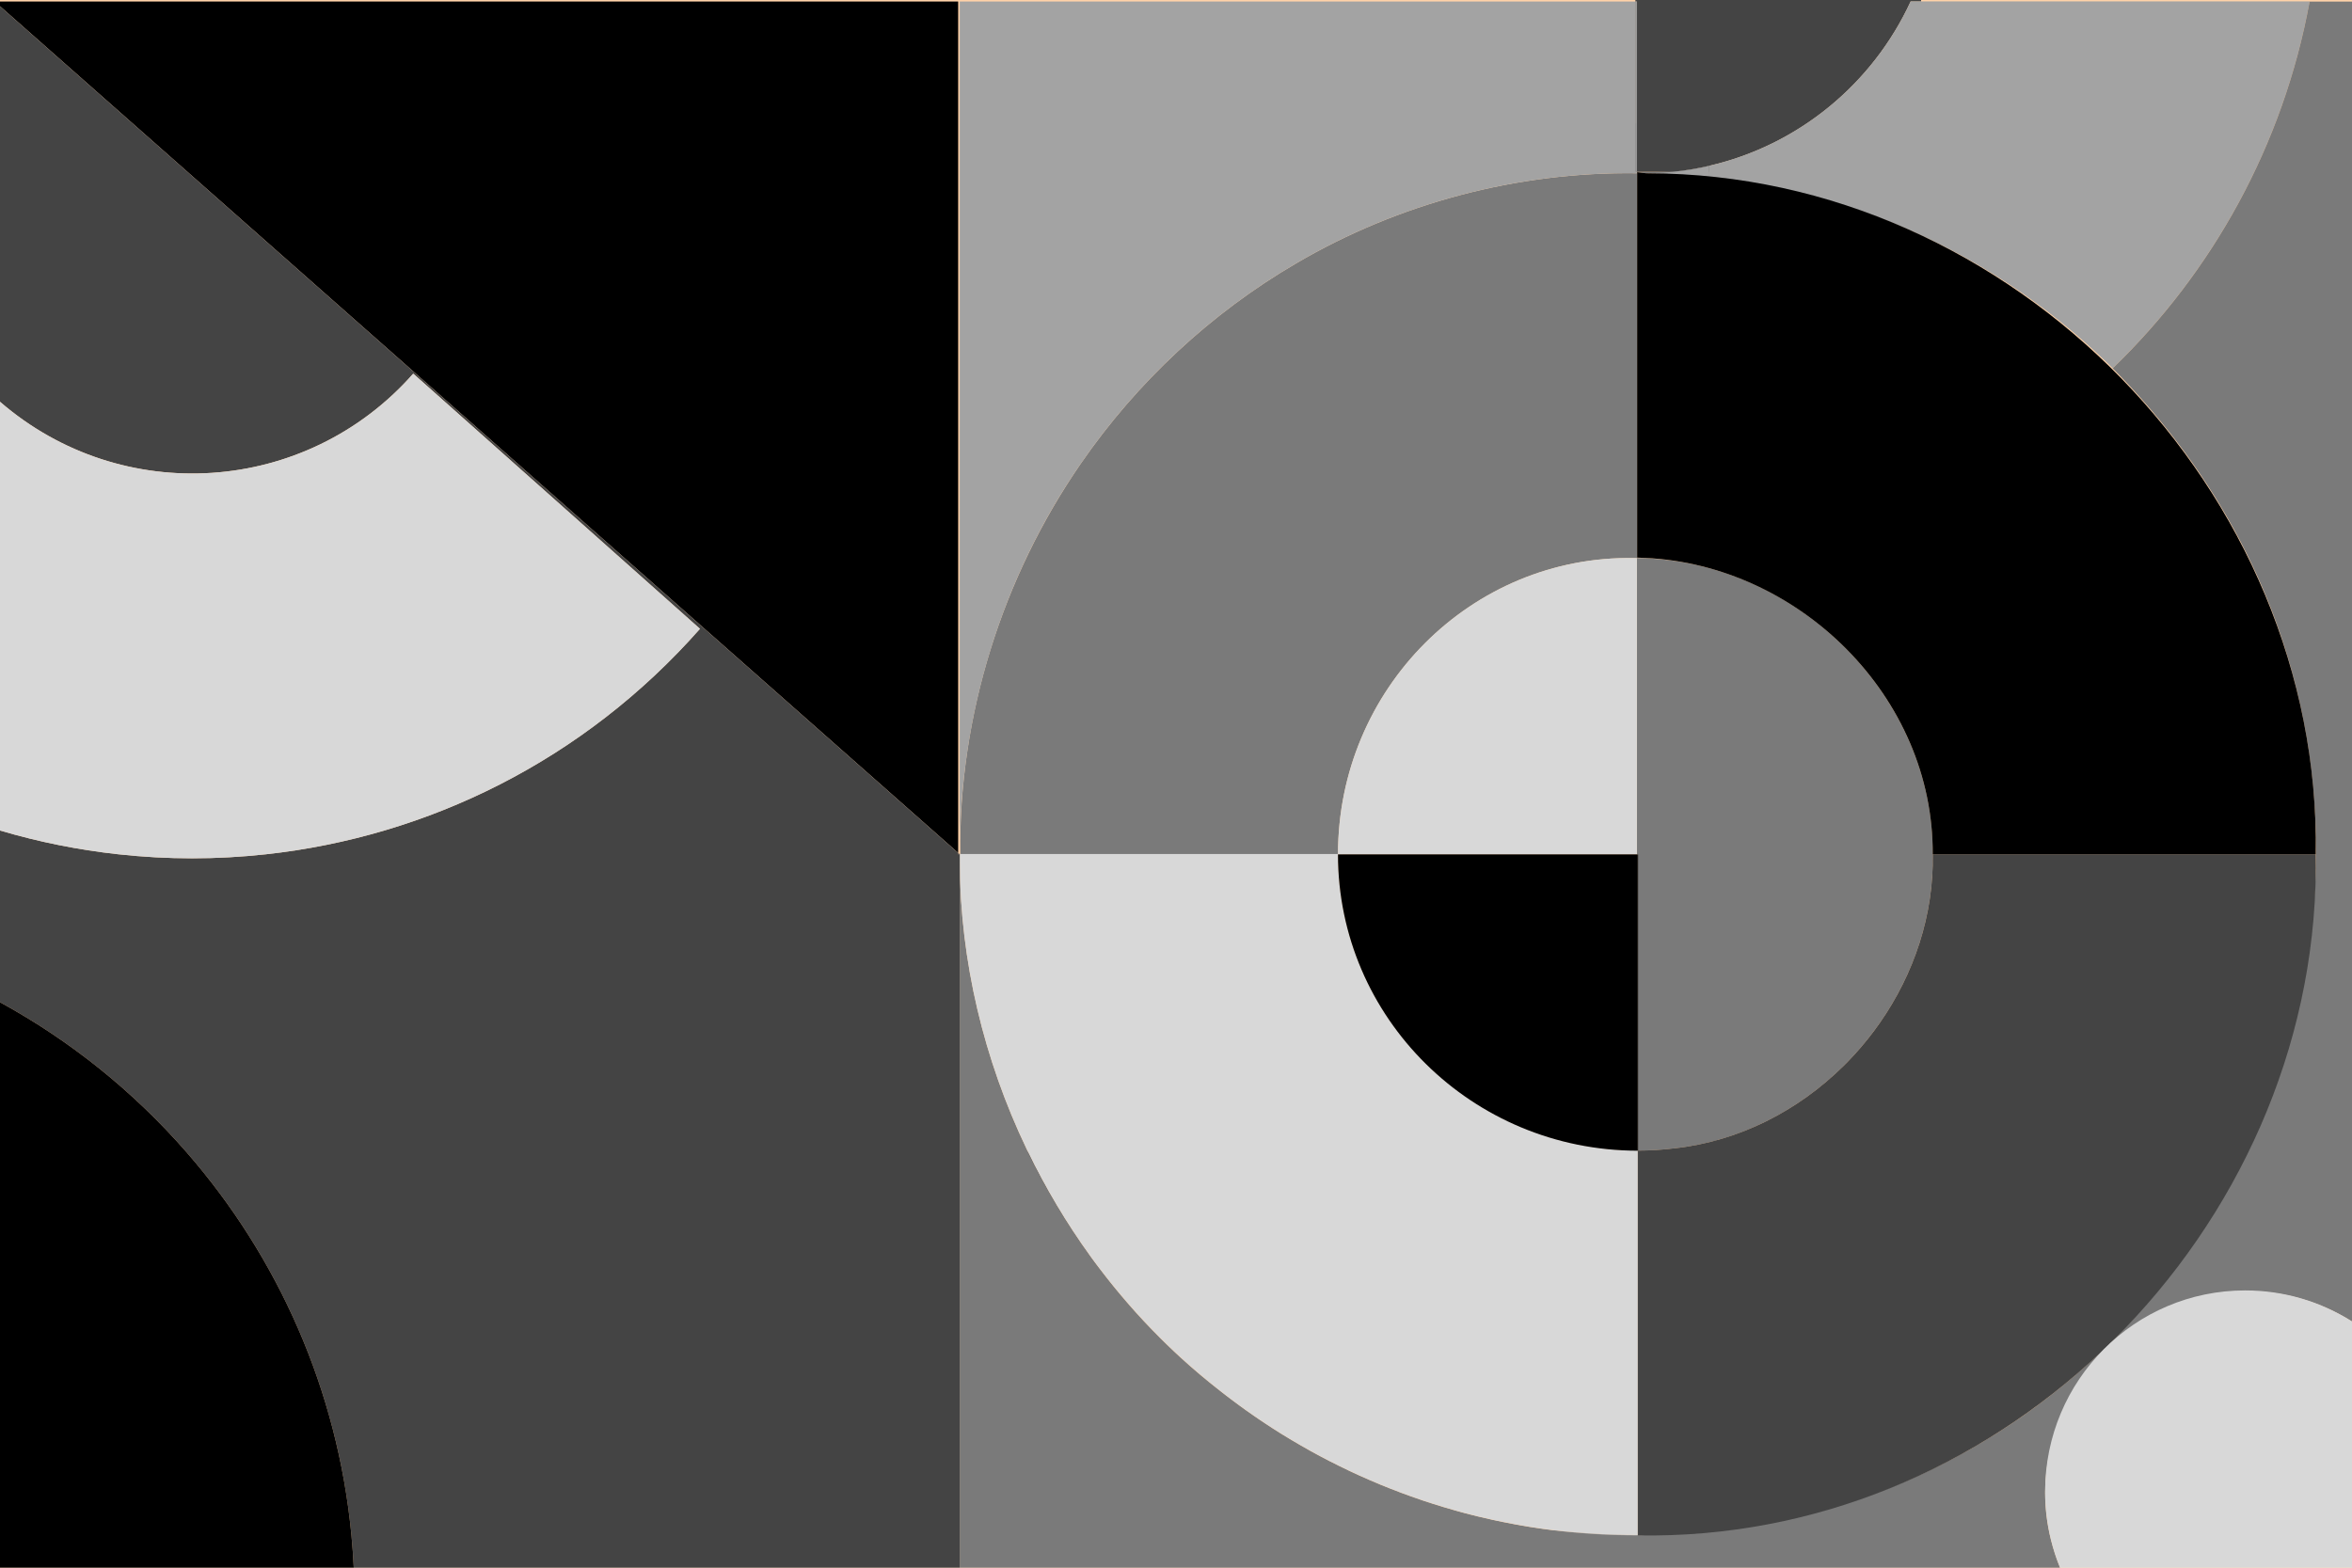
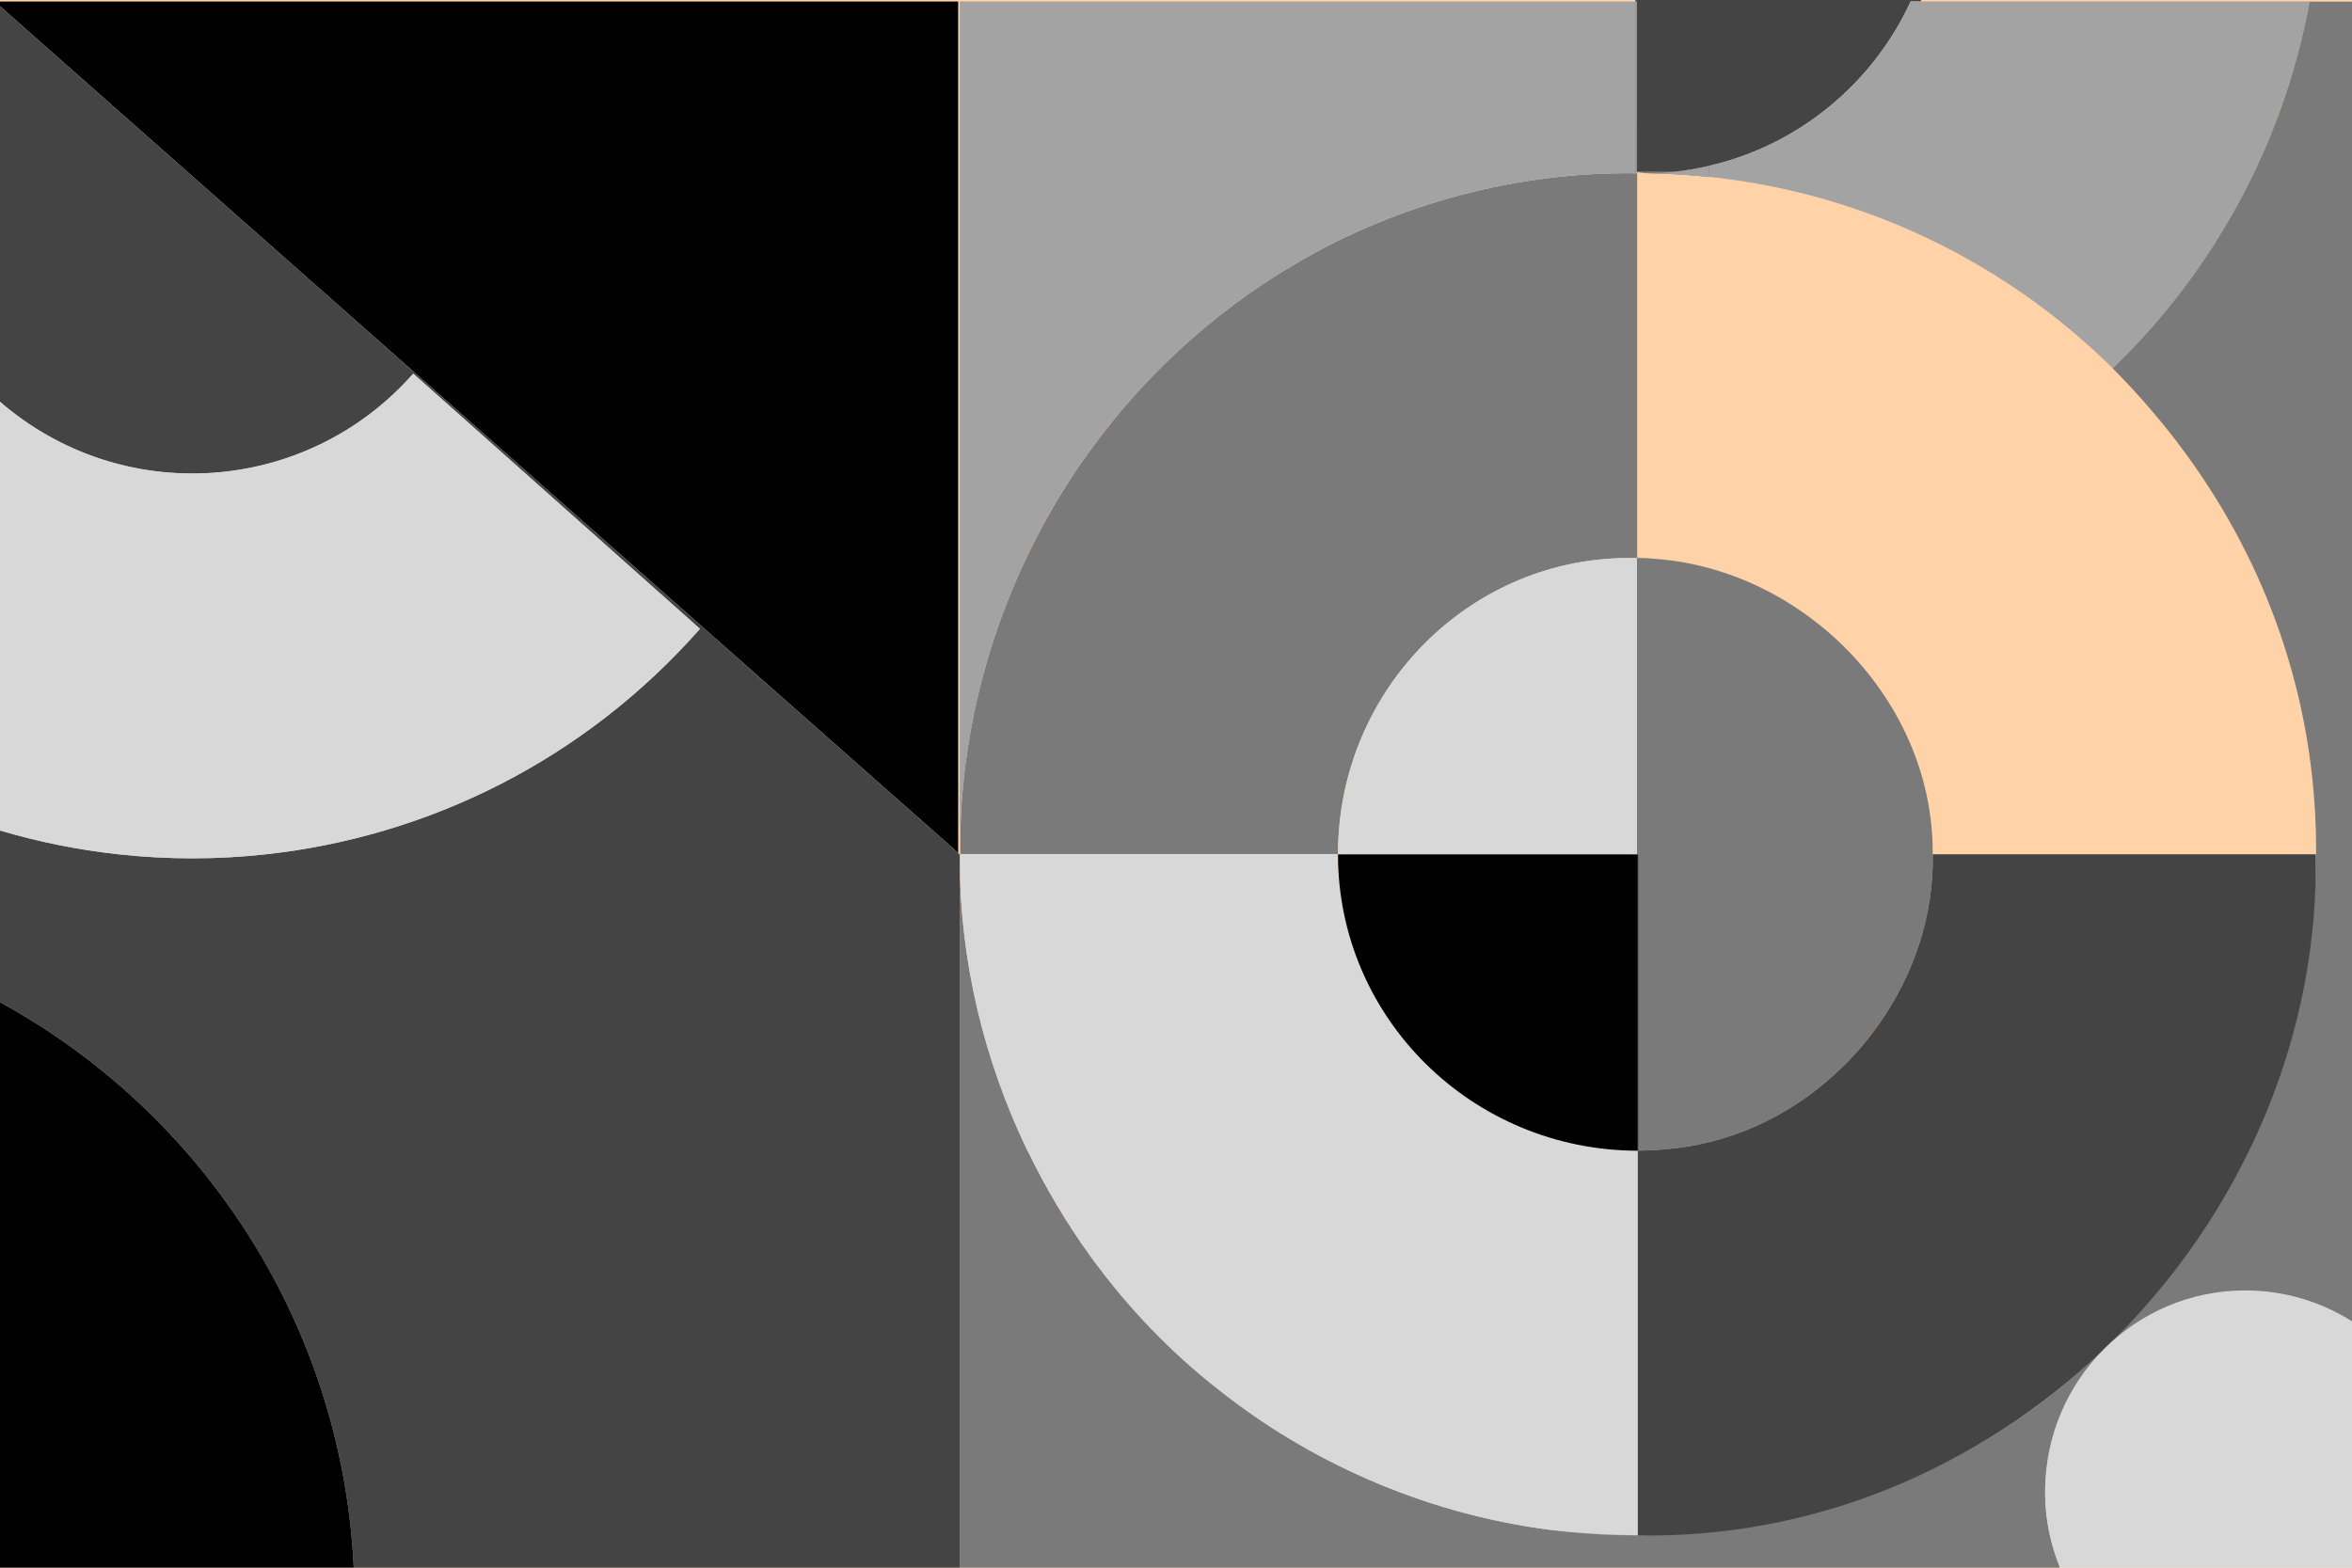
<svg xmlns="http://www.w3.org/2000/svg" viewBox="0 0 900 600">
  <defs>
    <style>      .cls-1 {        fill: #ffd2a8;      }      .cls-2 {        mix-blend-mode: soft-light;      }      .cls-3 {        isolation: isolate;      }      .cls-4 {        fill: #d8d8d8;      }      .cls-5 {        fill: #444;      }      .cls-6 {        fill: #a3a3a3;      }      .cls-7 {        fill: #7a7a7a;      }    </style>
  </defs>
  <g class="cls-3">
    <g id="Layer_2" data-name="Layer 2">
      <g id="Layer_1-2" data-name="Layer 1">
        <g>
          <rect class="cls-1" width="900" height="600" />
          <g class="cls-2">
            <rect class="cls-7" x="625.79" y="47.22" width=".56" height="18.53" />
            <path class="cls-7" d="M626.35,213.59c-.32,0-.64,0-.97,0,0,0,0,0-.01,0,0,0-.02,0-.03,0-.01,0-.02,0-.03,0-62.21-1.11-113.34,50.09-113.31,113.34h-144.54c-.65-53.03,16.08-105.92,46.11-149.5,21.44-31.12,49.75-57.57,82.41-76.64,39.25-23.04,84.84-35.12,130.37-34.48v-.56c8.22.24,19.86-.01,27.69-2.28v4.26c-7.66-.81-15.43-1.28-23.28-1.4,0,0-.03,0-.04,0-.78.06-3.47-.34-4.26-.44v147.52c1.03.03,2.06.07,3.09.12h0c.87.05,1.73.11,2.6.17l-5.8-.11Z" />
            <path class="cls-5" d="M735.12,0v.57h-4c-14.51,31.49-42.92,55.02-77.08,62.9-4.48,1.04-9.07,1.81-13.73,2.28h-13.96V.57h-.56v-.57h109.33Z" />
            <rect class="cls-5" x="625.79" y=".57" width=".56" height="65.18" />
            <path class="cls-5" d="M654.04,63.47v2.28h-13.73c4.66-.47,9.25-1.24,13.73-2.28Z" />
            <g>
              <path class="cls-6" d="M883.78.57c-10.06,54.85-37.13,103.46-75.36,140.36-.41-.41-.83-.82-1.25-1.23-.2-.19-.39-.39-.59-.58-1.31-1.26-2.62-2.5-3.95-3.74-.19-.17-.36-.34-.55-.51-1.35-1.25-2.72-2.48-4.1-3.7-.16-.15-.33-.29-.49-.44-1.4-1.23-2.82-2.45-4.25-3.65-.15-.13-.29-.26-.44-.38-1.45-1.22-2.92-2.42-4.4-3.6-.13-.11-.26-.22-.39-.32-1.5-1.2-3.02-2.38-4.54-3.55-.12-.08-.22-.17-.34-.26-1.55-1.18-3.11-2.34-4.69-3.48-.09-.07-.18-.14-.28-.21-1.59-1.15-3.2-2.29-4.83-3.41-.07-.05-.15-.11-.23-.16-1.64-1.13-3.3-2.24-4.96-3.34-.07-.04-.12-.08-.19-.12-1.68-1.1-3.39-2.19-5.1-3.25-.04-.03-.09-.05-.13-.08-1.73-1.07-3.47-2.13-5.23-3.16-.03-.02-.06-.04-.09-.05-1.77-1.04-3.56-2.07-5.36-3.07,0,0-.02-.01-.03-.02-1.21-.67-2.43-1.34-3.65-1.99-28.67-15.32-60.53-25.39-94.32-28.94v-4.26c34.16-7.88,62.57-31.41,77.08-62.9h152.66Z" />
              <path class="cls-6" d="M630.81,213.62h-.39s-.04,0-.06,0c-.07,0-.14-.02-.22,0-.17,0-.34,0-.51,0-.01,0-.03,0-.04-.03-.01-.01-.02-.03-.04-.06.42,0,.84.04,1.26.08Z" />
              <path class="cls-6" d="M654.04,63.47v4.26c-7.66-.81-15.43-1.28-23.28-1.4,3.22-.06,6.4-.25,9.55-.58,4.66-.47,9.25-1.24,13.73-2.28Z" />
            </g>
            <polygon points="366.65 .57 366.65 326.43 0 2.39 0 .57 366.65 .57" />
            <path class="cls-7" d="M739.56,326.96c1.02,55.44-43.58,106.6-98.88,112.54-4.64.56-9.3.86-13.98.86v-113.4h-112.87v-.04h112.52v-113.33c-.32,0-.64,0-.97,0,60.39-.1,114.62,51.85,114.18,113.38Z" />
            <g>
              <path class="cls-7" d="M900,.57v505.2c-52.91-33.04-117.35,10.2-117.42,65.7,0,.03,0,.06,0,.09,0,6.65.93,13.49,2.92,20.38.2.74.43,1.47.67,2.21.04.15.09.3.14.45.15.48.31.95.48,1.43.04.12.08.24.13.37.21.59.42,1.18.65,1.77.23.62.47,1.23.72,1.84h-421.04v-270.09c.19,38,9.23,75.65,25.56,109.8.18.39.37.77.56,1.16h.01c6.74,13.93,14.69,27.26,23.76,39.79.02.03.04.06.07.09.64.88,1.27,1.75,1.92,2.62.02.02.03.04.05.06l.42.57c.36.48.73.97,1.1,1.45,7.09,9.35,14.82,18.23,23.13,26.53.87.87,1.76,1.75,2.65,2.61,1.77,1.72,3.57,3.42,5.4,5.09,4.93,4.51,10.04,8.82,15.33,12.91.59.47,1.18.93,1.77,1.38.74.57,1.48,1.14,2.23,1.69.97.74,1.95,1.47,2.93,2.18.14.12.28.22.43.32.58.44,1.18.86,1.77,1.28.19.15.39.29.59.42.95.68,1.91,1.36,2.88,2.02.18.14.37.27.56.38.43.3.86.6,1.29.89.17.13.34.24.52.35.75.52,1.5,1.02,2.25,1.5,1.87,1.25,3.75,2.46,5.65,3.64.34.21.68.42,1.03.63,0,0,0,0,.02,0,.35.23.71.45,1.07.65.26.17.52.33.78.48.06.04.12.08.18.11.02.02.04.03.06.04.44.27.89.54,1.34.8.04.03.09.05.13.08.71.43,1.43.85,2.15,1.27.2.12.39.23.59.34h.01c.96.56,1.92,1.11,2.89,1.66.19.11.38.21.57.32.09.04.17.09.25.14.09.05.17.09.26.14.11.06.21.12.32.18.33.18.66.36.99.54.52.29,1.04.57,1.56.85.45.24.91.48,1.36.72,1.01.54,2.02,1.07,3.04,1.6.01,0,.02,0,.03.01,2.54,1.3,5.1,2.57,7.68,3.79,1.29.61,2.59,1.21,3.89,1.8,2.6,1.17,5.22,2.31,7.86,3.4,2.64,1.09,5.3,2.14,7.97,3.14,2.52.95,5.06,1.85,7.6,2.71.36.13.71.25,1.07.37,2.51.84,5.03,1.64,7.57,2.4,1.3.4,2.61.78,3.92,1.14.5.15,1,.29,1.51.43s1.02.28,1.53.42c.49.13.97.26,1.46.39.82.22,1.64.43,2.46.63.7.19,1.4.36,2.1.53.27.07.55.13.82.19,1.5.37,3,.72,4.5,1.04,1.51.35,3.02.67,4.53.96,1.51.32,3.03.61,4.55.88.76.15,1.52.29,2.29.41,2.21.4,4.43.76,6.66,1.07.74.12,1.49.23,2.23.32,1.1.16,2.21.3,3.31.44t.02,0s.01,0,.01,0c11.03,1.25,21.85,1.87,32.45,1.88,151.46.12,255.71-123.07,259.46-255.03.27-9.4.03-18.85-.75-28.29-.17-2.11-.37-4.23-.59-6.32-.18-1.75-.39-3.5-.62-5.25-.2-1.63-.42-3.25-.67-4.87-.11-.82-.24-1.63-.37-2.44-.16-1.04-.33-2.07-.51-3.11-.17-1.04-.35-2.07-.55-3.11-8.95-48.89-32.61-96.87-73.68-138.16,38.23-36.89,65.3-85.51,75.36-140.36h16.22Z" />
              <path class="cls-7" d="M393.27,440.86h-.01c-1.04-2.15-2.05-4.32-3.03-6.5.99,2.19,2,4.36,3.04,6.5Z" />
              <path class="cls-5" d="M393.38,440.86c6.74,13.93,14.69,27.26,23.76,39.79-.3-.39-.58-.78-.86-1.17-.87-1.22-1.73-2.44-2.59-3.67-.85-1.23-1.69-2.47-2.52-3.71-.4-.61-.81-1.22-1.21-1.83-.21-.32-.43-.65-.64-.98-.19-.28-.37-.57-.55-.86-.05-.07-.1-.15-.14-.22-.34-.53-.69-1.06-1.02-1.59-.04-.06-.07-.11-.11-.17-1.21-1.9-2.39-3.82-3.53-5.75-1.54-2.58-3.03-5.19-4.48-7.81-.69-1.27-1.38-2.54-2.05-3.81-.02-.03-.04-.06-.05-.09-.04-.08-.09-.16-.13-.24-.12-.23-.24-.47-.36-.7-.4-.77-.8-1.54-1.19-2.32-.12-.23-.24-.45-.35-.68-.08-.16-.17-.33-.25-.49-.07-.12-.13-.25-.19-.38-.05-.1-.1-.19-.15-.29-.51-1.01-1.01-2.03-1.5-3.05h.11Z" />
              <path class="cls-5" d="M494.56,551.34c.95.57,1.91,1.14,2.87,1.69-.2-.11-.39-.22-.59-.34-.72-.42-1.44-.84-2.15-1.27-.04-.03-.09-.05-.13-.08Z" />
              <path class="cls-5" d="M497.44,553.02c1.23.72,2.47,1.42,3.71,2.11-.08-.04-.17-.09-.25-.13-.19-.11-.38-.21-.57-.32-.46-.26-.93-.53-1.39-.79-.5-.29-1-.57-1.5-.87Z" />
              <path class="cls-5" d="M501.15,555.13c.09.05.18.1.26.15-.09-.05-.17-.09-.26-.14h0Z" />
              <path class="cls-5" d="M501.41,555.28c.96.53,1.91,1.05,2.87,1.57-.05-.02-.1-.05-.16-.08-.47-.26-.93-.51-1.4-.77-.33-.18-.66-.36-.99-.54-.11-.06-.21-.12-.32-.18Z" />
              <path class="cls-5" d="M505.64,557.57c1.01.54,2.02,1.07,3.04,1.6-.67-.34-1.33-.69-1.99-1.04-.35-.18-.7-.37-1.05-.56Z" />
              <path class="cls-5" d="M508.71,559.18c2.54,1.3,5.1,2.57,7.68,3.79-.21-.09-.42-.19-.63-.29-.34-.16-.68-.32-1.02-.49-.68-.33-1.35-.66-2.03-.99-.67-.33-1.35-.67-2.02-1.01-.66-.33-1.32-.66-1.98-1.01Z" />
              <path class="cls-5" d="M516.39,562.96c1.29.61,2.59,1.21,3.89,1.8-.49-.21-.97-.43-1.45-.66-.69-.31-1.37-.63-2.05-.95-.13-.06-.26-.12-.39-.19Z" />
              <path class="cls-5" d="M520.28,564.76c2.6,1.17,5.22,2.31,7.86,3.4-1.04-.42-2.08-.86-3.11-1.3-1.39-.59-2.77-1.2-4.14-1.82-.2-.09-.41-.18-.61-.28Z" />
              <path class="cls-5" d="M528.14,568.16c2.64,1.09,5.3,2.14,7.97,3.14-.1-.03-.21-.07-.31-.11-.09-.02-.17-.05-.25-.09-.95-.36-1.89-.72-2.84-1.09-.07-.02-.15-.05-.22-.09-1.1-.42-2.19-.86-3.28-1.31-.36-.15-.72-.29-1.07-.45Z" />
              <path class="cls-5" d="M536.11,571.3c2.52.95,5.06,1.85,7.6,2.71-.45-.14-.9-.29-1.34-.45-.85-.29-1.7-.59-2.55-.89-.67-.24-1.34-.48-2.01-.73-.57-.2-1.13-.42-1.7-.64Z" />
              <path class="cls-5" d="M544.78,574.37c2.51.84,5.03,1.64,7.57,2.4-.57-.17-1.13-.34-1.7-.51-.72-.22-1.45-.45-2.18-.68-.25-.08-.51-.16-.77-.25-.71-.22-1.41-.45-2.12-.69-.27-.09-.53-.18-.8-.27Z" />
              <path class="cls-5" d="M552.35,576.77c1.3.4,2.61.78,3.92,1.14-.2-.04-.4-.1-.6-.16-.53-.15-1.06-.3-1.59-.46-.58-.17-1.16-.34-1.73-.52Z" />
              <path class="cls-5" d="M557.78,578.34c.51.14,1.02.28,1.53.42-.33-.09-.66-.18-.99-.27-.18-.05-.36-.1-.54-.15Z" />
              <path class="cls-5" d="M626.7,587.49v.15c-2.4,0-4.8-.03-7.19-.1-.48,0-.95-.02-1.42-.04-.73-.02-1.46-.05-2.18-.08-.8-.03-1.6-.07-2.4-.11-.05,0-.09,0-.14,0h-.11c-.5-.03-1-.06-1.49-.09-.58-.03-1.16-.06-1.73-.1h-.05c-.92-.06-1.83-.12-2.74-.19-.29-.02-.57-.04-.86-.07-.38-.02-.75-.05-1.12-.09-.61-.05-1.22-.1-1.82-.15t-.02-.01h-.08c-.17-.02-.33-.03-.5-.05-.59-.05-1.19-.11-1.78-.17-.93-.09-1.85-.19-2.78-.29-.36-.04-.73-.08-1.09-.12-.21-.02-.41-.04-.61-.07-.24-.03-.47-.05-.7-.08-.4-.05-.79-.1-1.19-.15l-.45-.06c11.03,1.25,21.85,1.87,32.45,1.88Z" />
              <path class="cls-7" d="M394.77,443.91c-.52-1.01-1.02-2.03-1.51-3.05h.01c.49,1.02.99,2.04,1.5,3.05Z" />
              <path class="cls-7" d="M399.49,452.9c-.41-.74-.82-1.48-1.22-2.23-.28-.52-.56-1.05-.83-1.58.67,1.27,1.36,2.54,2.05,3.81Z" />
              <path class="cls-7" d="M403.97,460.71c-1.55-2.58-3.04-5.18-4.48-7.81,1.45,2.63,2.94,5.24,4.48,7.81Z" />
              <path class="cls-7" d="M408.77,468.44c-.4-.6-.79-1.2-1.16-1.81.33.53.68,1.06,1.02,1.59.04.07.09.15.14.22Z" />
-               <path class="cls-7" d="M417.21,480.75c.64.88,1.27,1.75,1.92,2.62-.28-.39-.57-.78-.86-1.17-.29-.39-.57-.78-.87-1.18-.06-.09-.13-.18-.19-.28Z" />
              <path class="cls-7" d="M417.14,480.65s.04.06.07.09c-.31-.42-.62-.84-.93-1.26.28.39.56.78.86,1.17Z" />
-               <path class="cls-7" d="M421.64,486.67c-.32-.4-.63-.81-.94-1.22-.37-.48-.74-.97-1.1-1.45-.16-.21-.32-.42-.47-.63.02.02.03.04.05.06.81,1.09,1.63,2.17,2.46,3.24Z" />
              <path class="cls-7" d="M433.06,500.45c-1.99-2.23-3.93-4.5-5.83-6.79,1.91,2.3,3.85,4.56,5.83,6.79Z" />
              <path class="cls-7" d="M443.79,511.83c-.69-.68-1.37-1.37-2.05-2.06.16.16.32.31.48.47.52.53,1.04,1.06,1.57,1.59Z" />
              <path class="cls-7" d="M504.12,556.77c-.8-.43-1.6-.86-2.39-1.31.33.18.66.36.99.54.47.26.93.51,1.4.77Z" />
              <path class="cls-7" d="M596.59,585.9c-.24-.03-.47-.05-.7-.08-.4-.05-.79-.1-1.19-.15.63.08,1.26.16,1.89.23Z" />
              <path class="cls-7" d="M605.27,586.76c-.61-.05-1.22-.1-1.82-.15-.11-.01-.22-.02-.33-.03-.85-.08-1.7-.16-2.55-.25.95.1,1.9.19,2.85.27.61.06,1.23.11,1.85.16Z" />
            </g>
            <path class="cls-4" d="M626.7,440.41v147.08c-10.6-.01-21.42-.63-32.45-1.88t-.01,0h-.02c-1.1-.14-2.21-.28-3.31-.44-.36-.04-.73-.1-1.1-.15-.37-.05-.75-.11-1.13-.17-2.23-.31-4.45-.67-6.66-1.07-.76-.13-1.53-.27-2.29-.41-1.52-.27-3.04-.57-4.55-.88-.76-.15-1.52-.31-2.27-.47-.76-.16-1.51-.32-2.26-.49-1.51-.33-3-.68-4.5-1.04-.27-.06-.55-.12-.82-.19-.27-.07-.54-.14-.82-.21-.43-.1-.85-.21-1.28-.32-.82-.2-1.64-.41-2.46-.63-.49-.13-.98-.25-1.46-.39-.51-.14-1.02-.28-1.53-.42s-1.01-.28-1.51-.43c-1.31-.36-2.62-.74-3.92-1.14-2.54-.76-5.06-1.56-7.57-2.4-.36-.12-.71-.24-1.07-.37-2.54-.86-5.08-1.76-7.6-2.71-2.67-1-5.33-2.05-7.97-3.14-2.64-1.09-5.26-2.23-7.86-3.4-1.3-.59-2.6-1.19-3.89-1.8-2.58-1.22-5.14-2.49-7.68-3.79-.01-.01-.02-.01-.03-.01-1.02-.53-2.03-1.06-3.04-1.6-.45-.24-.91-.48-1.36-.72-.96-.52-1.91-1.04-2.87-1.57-.08-.05-.17-.1-.26-.15-1.24-.69-2.48-1.39-3.71-2.11h-.01c-.96-.55-1.92-1.12-2.87-1.69-.45-.26-.9-.53-1.34-.8-.02,0-.04-.02-.06-.04-.06-.03-.12-.07-.18-.11-.26-.15-.52-.31-.78-.48-.36-.2-.72-.42-1.07-.65-.01,0-.02,0-.02,0-.35-.22-.7-.43-1.04-.65-.07-.04-.14-.09-.21-.13-.09-.06-.18-.11-.27-.17-.78-.49-1.55-.98-2.32-1.48-.03-.02-.05-.03-.08-.05-.62-.39-1.23-.79-1.84-1.19-.31-.18-.62-.39-.92-.6-.31-.19-.61-.39-.91-.61-.45-.29-.89-.59-1.34-.89-.18-.11-.35-.22-.52-.35-.43-.29-.86-.58-1.29-.89-.19-.11-.38-.24-.56-.38-.97-.67-1.93-1.34-2.88-2.02-.2-.13-.4-.27-.59-.42-.6-.42-1.19-.85-1.77-1.28-.15-.1-.29-.2-.43-.32-.54-.39-1.07-.79-1.61-1.19l-1.32-.99c-.75-.55-1.49-1.12-2.23-1.69-.59-.45-1.18-.91-1.77-1.38-.36-.29-.73-.58-1.09-.86-.3-.24-.61-.48-.91-.73-1.08-.87-2.16-1.75-3.24-2.63-1.15-.95-2.29-1.91-3.42-2.88-1.02-.89-2.04-1.77-3.05-2.66-.17-.14-.33-.29-.5-.44-.6-.53-1.19-1.06-1.78-1.6-.45-.41-.91-.83-1.36-1.24-1.1-1.01-2.19-2.02-3.27-3.05-.54-.51-1.08-1.02-1.61-1.55-.54-.51-1.07-1.03-1.6-1.56-.53-.51-1.06-1.04-1.59-1.57-.53-.53-1.05-1.06-1.57-1.59-.53-.53-1.05-1.06-1.56-1.6-.52-.53-1.04-1.07-1.55-1.61-.43-.45-.86-.91-1.29-1.37-.6-.63-1.19-1.26-1.76-1.9-1.01-1.1-2.01-2.21-3-3.32-1.98-2.24-3.92-4.5-5.83-6.79-.95-1.15-1.89-2.31-2.82-3.47-.93-1.17-1.86-2.34-2.77-3.53-.83-1.07-1.65-2.15-2.46-3.24-.02-.02-.03-.04-.05-.06-.28-.39-.57-.78-.86-1.17-.29-.39-.57-.78-.87-1.18-.08-.12-.17-.24-.26-.37-9.07-12.53-17.02-25.87-23.76-39.79-.2-.38-.38-.77-.57-1.16-16.33-34.15-25.37-71.79-25.56-109.8v-2.95h146.58v.05h-1.85c0,62.59,51.35,113.34,114.72,113.4Z" />
            <path class="cls-4" d="M421.61,486.63s.04.05.05.07c0-.01-.02-.02-.02-.03-.32-.4-.63-.81-.94-1.22-.37-.48-.74-.97-1.1-1.45l-.42-.57c.8,1.08,1.61,2.14,2.43,3.2Z" />
            <path class="cls-4" d="M465.97,531.6c.42.33.83.66,1.24.98-.36-.29-.73-.58-1.09-.86-.05-.04-.1-.08-.15-.12Z" />
            <path class="cls-4" d="M465.21,531c.25.21.5.41.76.61-4.85-3.8-9.55-7.78-14.09-11.93-1.83-1.67-3.63-3.37-5.4-5.09-.89-.86-1.77-1.73-2.65-2.61-7.94-7.93-15.34-16.39-22.17-25.28.9,1.18,1.82,2.34,2.75,3.49.93,1.16,1.87,2.32,2.82,3.47,1.91,2.3,3.85,4.56,5.83,6.79.99,1.11,1.99,2.22,3,3.32.57.64,1.16,1.27,1.76,1.9.43.46.86.92,1.29,1.37.51.54,1.03,1.08,1.55,1.61.51.54,1.03,1.07,1.56,1.6.52.53,1.04,1.06,1.57,1.59.53.53,1.06,1.06,1.59,1.57.53.53,1.06,1.05,1.6,1.56.53.53,1.07,1.04,1.61,1.55,1.08,1.03,2.17,2.04,3.27,3.05.45.41.91.83,1.36,1.24.59.54,1.18,1.07,1.78,1.6.17.15.33.3.5.44,1.01.89,2.03,1.77,3.05,2.66,1.13.97,2.27,1.93,3.42,2.88,1.08.88,2.16,1.76,3.24,2.63Z" />
            <path class="cls-4" d="M471.21,535.65c.97.74,1.95,1.47,2.93,2.18-.54-.39-1.07-.79-1.61-1.19l-1.32-.99Z" />
            <path class="cls-4" d="M485.35,545.58c1.4.93,2.82,1.84,4.24,2.72-.78-.49-1.55-.98-2.32-1.48-.03-.02-.05-.03-.08-.05-.62-.39-1.23-.79-1.84-1.19Z" />
            <path class="cls-4" d="M490.07,548.6c.34.22.69.43,1.04.65-.35-.21-.69-.42-1.03-.63-.16-.1-.33-.21-.49-.32.09.06.18.11.27.17.07.04.14.09.21.13Z" />
            <path class="cls-4" d="M564.51,580.1c.28.07.55.14.82.21-.7-.17-1.4-.34-2.1-.53.43.11.85.22,1.28.32Z" />
            <path class="cls-4" d="M570.65,581.54c1.51.35,3.02.67,4.53.96-.76-.15-1.52-.31-2.27-.47-.76-.16-1.51-.32-2.26-.49Z" />
            <path class="cls-4" d="M588.68,584.85c.74.12,1.49.23,2.23.32-.36-.04-.73-.1-1.1-.15-.37-.05-.75-.11-1.13-.17Z" />
            <path class="cls-4" d="M626.7,587.49v.15c-2.4,0-4.8-.03-7.19-.1-.48,0-.95-.02-1.42-.04-.73-.02-1.46-.05-2.18-.08-.8-.03-1.6-.07-2.4-.11-.05,0-.09,0-.14,0-.53-.02-1.07-.05-1.6-.09-.58-.03-1.16-.06-1.73-.1h-.05c-1.2-.08-2.4-.16-3.6-.26-.38-.02-.75-.05-1.12-.09-.62-.05-1.23-.1-1.84-.16h-.08c-.17-.02-.33-.03-.5-.05-.59-.05-1.19-.11-1.78-.17-.93-.09-1.85-.19-2.78-.29-1.35-.15-2.7-.31-4.04-.48,11.03,1.25,21.85,1.87,32.45,1.88Z" />
            <path class="cls-5" d="M367.25,326.96v273.04h-231.89c-.2-4.15-.49-8.26-.88-12.36-5.3-55.8-28.2-106.69-63.21-146.78-20.11-23.03-44.21-42.49-71.27-57.28v-65.73c14.85,4.41,30,7.43,45.26,9.1,18.81,2.07,37.77,2.06,56.53,0,61.87-6.76,121.53-35.8,166.05-86.29l-109.72-97.66c-40.98,46.49-111.45,51.15-158.12,10.76V2.39l366.65,324.04v.53h.6Z" />
            <polygon class="cls-5" points="367.25 326.96 366.65 326.96 366.65 326.43 367.25 326.96" />
            <g>
              <path class="cls-4" d="M626.35,213.59v113.33h-114.35c-.03-63.26,51.1-114.45,113.31-113.34,0,0,.02,0,.03,0,.01,0,.02,0,.03,0,.01,0,.01,0,.01,0,.33,0,.65,0,.97,0Z" />
              <rect class="cls-4" x="512" y="326.92" width="114.35" height=".04" />
              <path class="cls-6" d="M626.35,65.75v.56c-45.53-.64-91.12,11.43-130.37,34.48-32.67,19.07-60.97,45.51-82.41,76.64-30.2,43.62-46.45,96.47-46.32,149.54V.57h258.54v65.18h.56Z" />
              <rect class="cls-6" x="625.79" y=".57" width=".56" height="65.18" />
            </g>
            <path class="cls-7" d="M861.49,437.97c-.83,1.8-1.7,3.59-2.58,5.35.88-1.77,1.74-3.56,2.58-5.35Z" />
            <path class="cls-5" d="M886.16,332.46c-.46,68.92-30.12,133.42-77.33,180.34h0c-1.68,1.68-3.39,3.33-5.11,4.93l-.06.06c-46.6,43.88-109.03,71.06-176.95,69.85v-147.23h.12v-.05c4.64,0,9.26-.3,13.86-.86,24.78-2.67,47.4-14.4,64.74-31.53.6-.59,1.19-1.18,1.78-1.79,3.51-3.62,6.79-7.47,9.82-11.52.8-1.06,1.58-2.14,2.34-3.24,13.04-18.72,20.63-41.22,20.2-64.47h146.58c.03,1.84.04,3.68.02,5.5Z" />
            <rect class="cls-5" x="626.7" y="440.36" width=".12" height=".05" />
            <path class="cls-5" d="M861.49,437.97c-.83,1.8-1.7,3.59-2.58,5.35.88-1.77,1.74-3.56,2.58-5.35Z" />
            <path class="cls-4" d="M267.84,240.67c-44.52,50.49-104.18,79.52-166.05,86.29-18.76,2.06-37.72,2.07-56.53,0-15.26-1.67-30.41-4.7-45.26-9.1v-164.08c46.67,40.39,117.14,35.73,158.12-10.76l109.72,97.66Z" />
            <path d="M135.36,600H0v-216.41c27.06,14.79,51.16,34.25,71.27,57.28,35.01,40.09,57.91,90.98,63.21,146.78.39,4.1.68,8.21.88,12.36Z" />
            <path class="cls-4" d="M900,505.77v94.23h-111.71c-1.43-3.49-2.61-7.11-3.52-10.84-1.44-5.88-2.2-12.04-2.2-18.37,0-42.48,34.27-76.91,76.55-76.91,15.03,0,29.05,4.36,40.88,11.89Z" />
-             <path d="M886.14,326.96h-146.58c.38-60.27-51.16-110.76-110.01-113.42h0c-1.03-.06-2.06-.1-3.09-.13V65.89c.81.11,3.47.5,4.26.44.01,0,.03,0,.04,0,139.68.2,257.47,121.92,255.38,260.63Z" />
            <path d="M626.7,327.01v113.4c-63.37-.06-114.72-50.81-114.72-113.4h114.72Z" />
            <rect x="626.7" y="327.01" width=".12" height="113.4" />
          </g>
        </g>
      </g>
    </g>
  </g>
</svg>